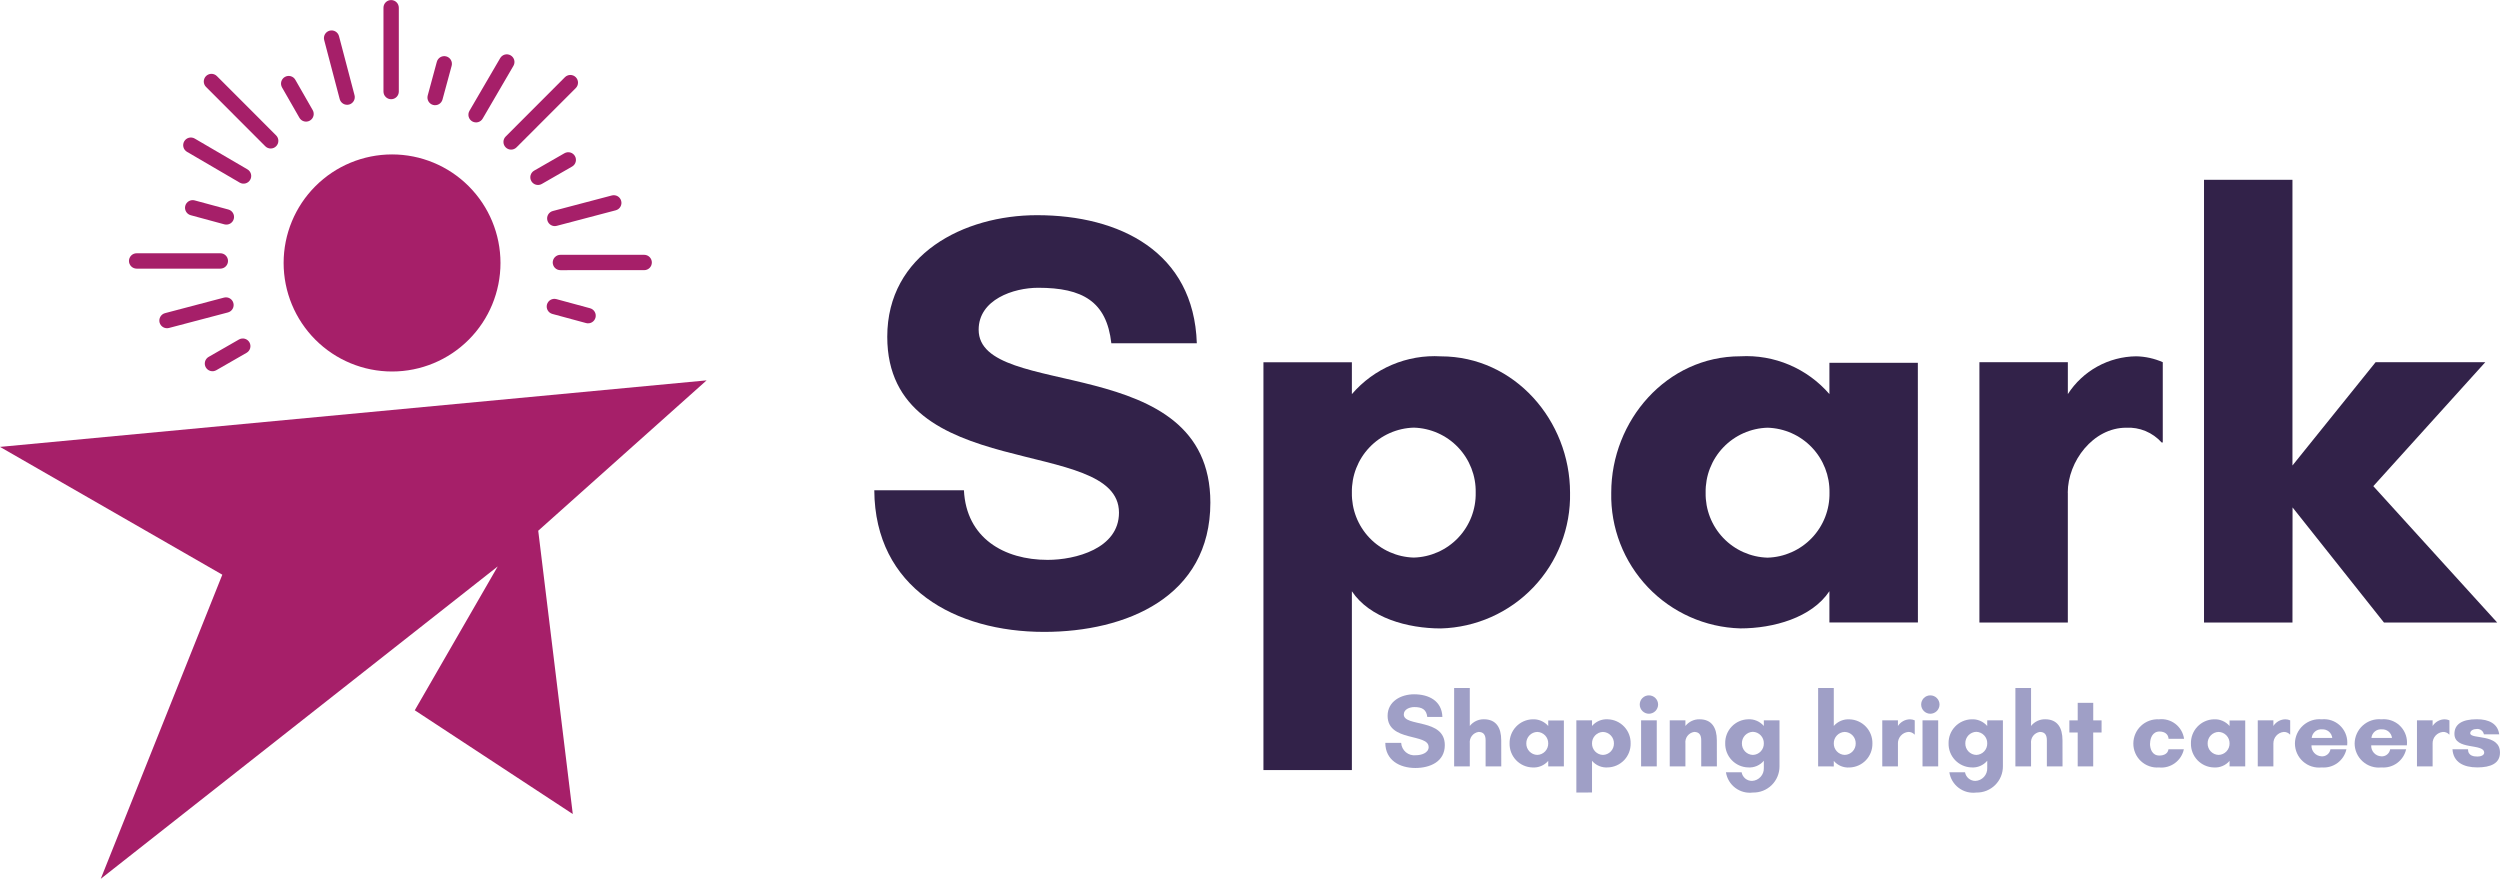
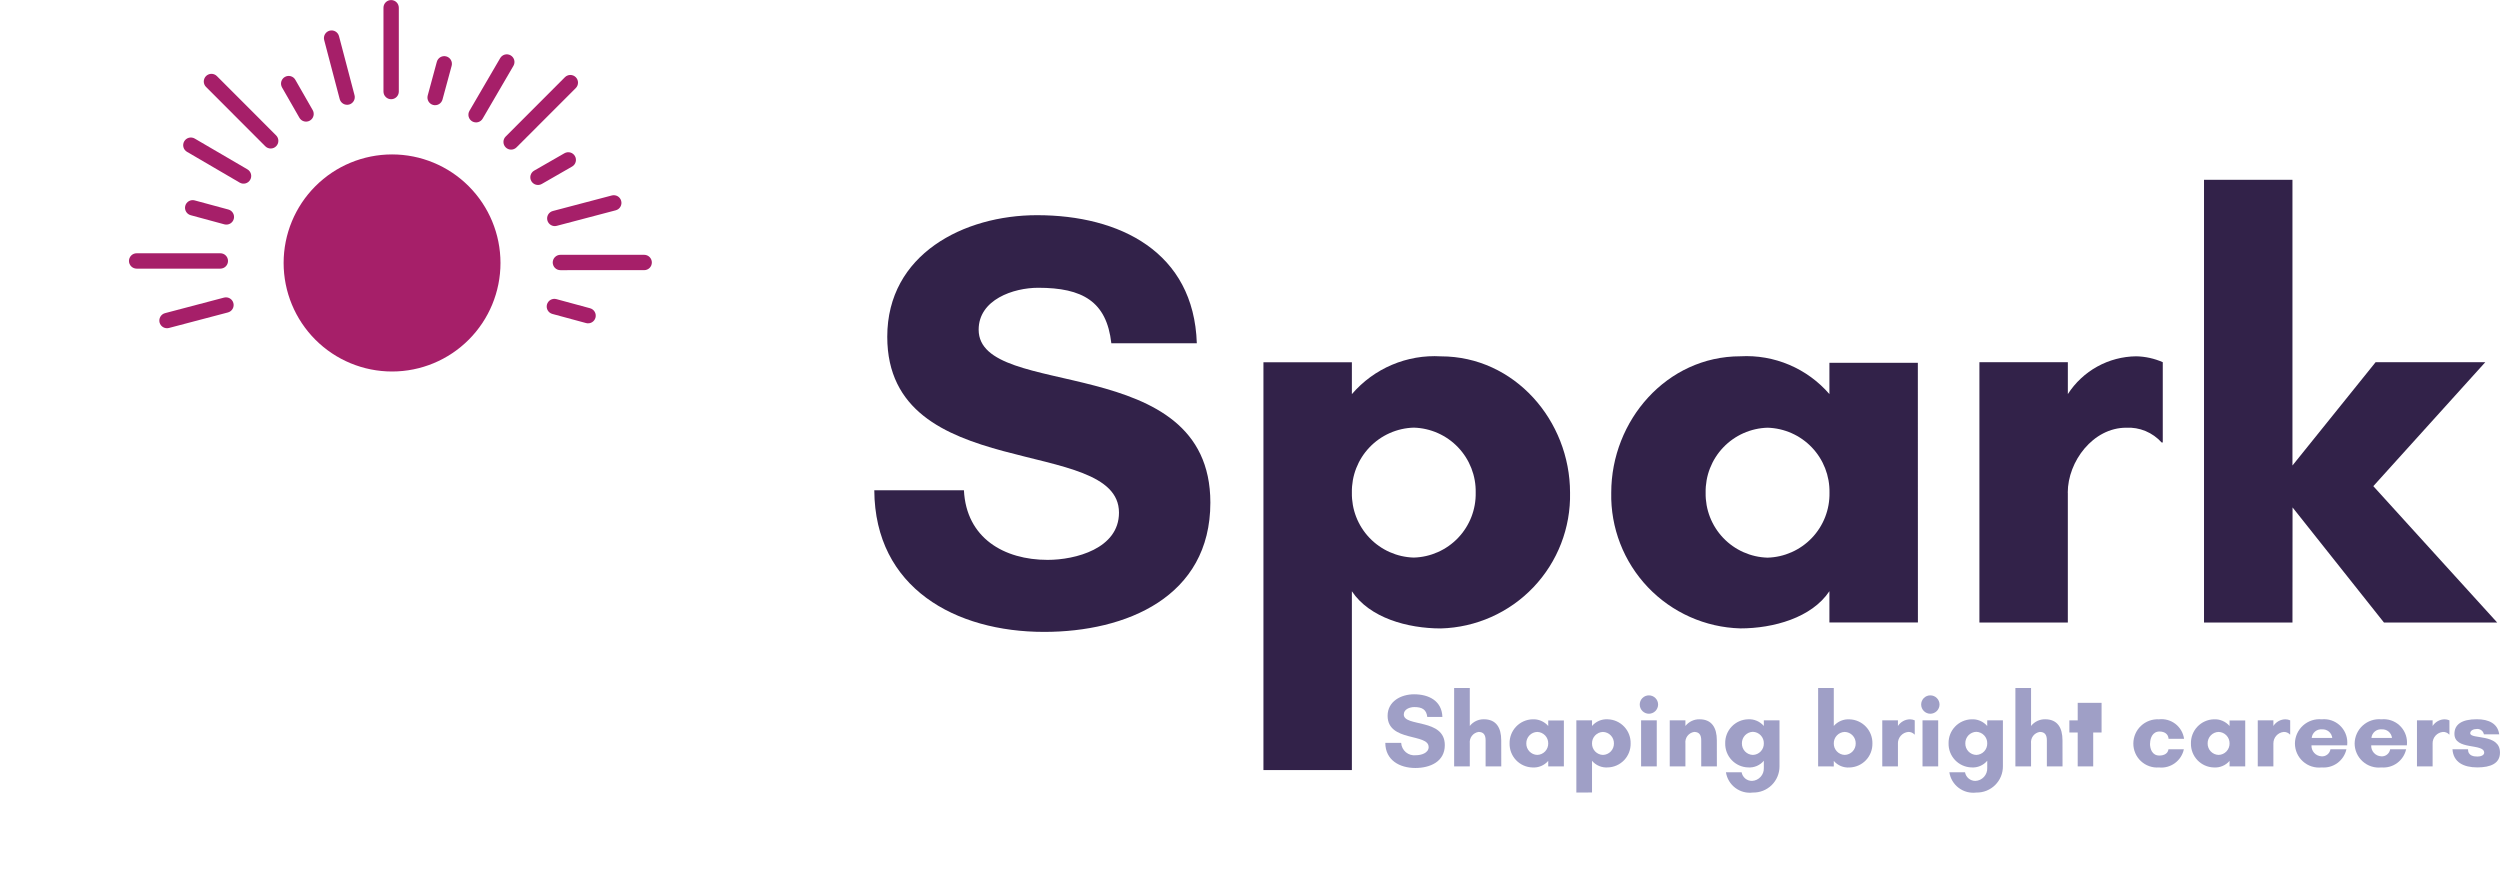
<svg xmlns="http://www.w3.org/2000/svg" width="165" height="58" viewBox="0 0 165 58" fill="none">
  <g clip-path="url(#clip0_339_777)">
-     <path d="M14.673 37.93L6.65 58.002L32.851 37.383L27.375 46.878L37.804 53.727L35.523 35.028L46.636 25.104L0 29.495L14.673 37.93Z" fill="#A61F69" />
    <path d="M25.876 10.192C23.978 10.192 22.157 10.946 20.815 12.29C19.473 13.633 18.719 15.455 18.719 17.355C18.719 19.255 19.473 21.077 20.815 22.421C22.157 23.765 23.977 24.519 25.876 24.519C27.774 24.519 29.594 23.764 30.936 22.421C32.278 21.077 33.032 19.255 33.032 17.355C33.031 15.455 32.277 13.633 30.935 12.29C29.593 10.947 27.773 10.192 25.876 10.192Z" fill="#A61F69" />
    <path d="M26.322 6.042C26.322 6.109 26.309 6.174 26.283 6.236C26.258 6.297 26.22 6.353 26.173 6.4C26.126 6.447 26.07 6.484 26.009 6.51C25.948 6.535 25.882 6.548 25.815 6.548C25.749 6.548 25.683 6.535 25.621 6.51C25.56 6.484 25.504 6.447 25.457 6.4C25.41 6.353 25.373 6.297 25.347 6.236C25.322 6.174 25.309 6.109 25.309 6.042V0.51C25.309 0.376 25.362 0.247 25.457 0.152C25.552 0.057 25.681 0.004 25.815 0.004C25.949 0.004 26.078 0.057 26.173 0.152C26.268 0.247 26.322 0.376 26.322 0.51V6.042Z" fill="#A61F69" />
    <path d="M23.398 6.28C23.433 6.409 23.415 6.547 23.348 6.664C23.28 6.78 23.17 6.865 23.041 6.9C22.911 6.934 22.773 6.916 22.657 6.849C22.541 6.782 22.456 6.672 22.421 6.543L21.396 2.645C21.379 2.581 21.375 2.514 21.383 2.448C21.392 2.382 21.413 2.319 21.446 2.261C21.479 2.203 21.523 2.153 21.576 2.112C21.629 2.072 21.689 2.042 21.753 2.025C21.883 1.99 22.021 2.008 22.137 2.075C22.254 2.143 22.338 2.254 22.373 2.383L23.398 6.28Z" fill="#A61F69" />
    <path d="M20.638 7.267C20.671 7.324 20.693 7.388 20.701 7.454C20.71 7.52 20.705 7.587 20.688 7.652C20.671 7.716 20.641 7.776 20.6 7.829C20.56 7.882 20.509 7.926 20.452 7.959C20.394 7.993 20.331 8.014 20.265 8.023C20.199 8.031 20.132 8.027 20.067 8.01C20.003 7.992 19.943 7.962 19.891 7.922C19.838 7.881 19.794 7.831 19.761 7.773L18.614 5.771C18.581 5.713 18.56 5.649 18.551 5.583C18.543 5.518 18.547 5.45 18.564 5.386C18.582 5.322 18.611 5.262 18.652 5.209C18.692 5.156 18.743 5.112 18.801 5.079C18.858 5.046 18.922 5.024 18.988 5.015C19.054 5.007 19.121 5.011 19.185 5.028C19.25 5.046 19.31 5.076 19.363 5.116C19.415 5.157 19.459 5.208 19.492 5.266L20.638 7.267Z" fill="#A61F69" />
    <path d="M18.224 8.937C18.271 8.984 18.308 9.04 18.334 9.101C18.359 9.163 18.372 9.229 18.372 9.295C18.372 9.362 18.359 9.427 18.334 9.489C18.308 9.55 18.271 9.606 18.224 9.653C18.177 9.7 18.121 9.738 18.06 9.763C17.998 9.789 17.933 9.802 17.866 9.802C17.8 9.802 17.734 9.789 17.673 9.763C17.611 9.738 17.556 9.7 17.509 9.653L13.598 5.738C13.551 5.691 13.513 5.635 13.488 5.574C13.462 5.512 13.449 5.446 13.449 5.38C13.449 5.313 13.462 5.247 13.488 5.186C13.513 5.124 13.551 5.068 13.598 5.021C13.645 4.974 13.7 4.937 13.762 4.912C13.823 4.886 13.889 4.873 13.955 4.873C14.022 4.873 14.088 4.886 14.149 4.912C14.21 4.937 14.266 4.974 14.313 5.021L18.224 8.937Z" fill="#A61F69" />
    <path d="M16.326 11.175C16.384 11.208 16.434 11.252 16.475 11.305C16.516 11.358 16.545 11.418 16.563 11.482C16.58 11.546 16.584 11.614 16.576 11.68C16.567 11.745 16.546 11.809 16.512 11.867C16.479 11.925 16.435 11.975 16.383 12.016C16.33 12.057 16.27 12.086 16.205 12.104C16.141 12.121 16.074 12.126 16.008 12.117C15.942 12.108 15.878 12.087 15.821 12.053L12.344 10.022C12.286 9.989 12.236 9.945 12.195 9.892C12.154 9.839 12.124 9.779 12.107 9.714C12.09 9.65 12.085 9.583 12.094 9.517C12.103 9.451 12.124 9.387 12.158 9.33C12.191 9.272 12.235 9.221 12.287 9.181C12.34 9.14 12.4 9.11 12.464 9.093C12.528 9.076 12.595 9.071 12.661 9.08C12.727 9.088 12.791 9.11 12.848 9.143L16.326 11.175Z" fill="#A61F69" />
    <path d="M15.072 13.828C15.136 13.845 15.196 13.875 15.249 13.915C15.302 13.956 15.346 14.006 15.379 14.064C15.412 14.122 15.434 14.185 15.443 14.251C15.451 14.317 15.447 14.384 15.43 14.449C15.395 14.578 15.31 14.689 15.194 14.756C15.078 14.823 14.94 14.841 14.81 14.807L12.587 14.204C12.457 14.169 12.346 14.084 12.279 13.967C12.212 13.851 12.193 13.713 12.228 13.583C12.263 13.453 12.348 13.343 12.464 13.276C12.58 13.209 12.718 13.191 12.847 13.226L15.072 13.828Z" fill="#A61F69" />
    <path d="M14.544 16.716C14.678 16.716 14.807 16.769 14.901 16.864C14.996 16.96 15.049 17.088 15.049 17.223C15.049 17.357 14.996 17.486 14.901 17.581C14.807 17.676 14.678 17.73 14.544 17.73H9.017C8.883 17.73 8.755 17.676 8.66 17.581C8.565 17.486 8.512 17.357 8.512 17.223C8.512 17.088 8.565 16.96 8.66 16.864C8.755 16.769 8.883 16.716 9.017 16.716H14.544Z" fill="#A61F69" />
    <path d="M14.784 19.642C14.914 19.608 15.052 19.626 15.168 19.693C15.284 19.76 15.369 19.871 15.403 20C15.438 20.13 15.42 20.268 15.353 20.384C15.286 20.5 15.176 20.585 15.047 20.62L11.152 21.646C11.023 21.68 10.885 21.662 10.768 21.595C10.652 21.528 10.567 21.417 10.532 21.288C10.498 21.158 10.517 21.02 10.584 20.904C10.651 20.788 10.761 20.703 10.891 20.668L14.784 19.642Z" fill="#A61F69" />
-     <path d="M15.771 22.407C15.828 22.374 15.892 22.352 15.958 22.344C16.023 22.335 16.09 22.34 16.155 22.357C16.219 22.374 16.279 22.404 16.332 22.445C16.384 22.485 16.428 22.536 16.462 22.594C16.495 22.651 16.516 22.715 16.525 22.781C16.533 22.847 16.529 22.914 16.512 22.978C16.494 23.042 16.465 23.102 16.424 23.155C16.383 23.208 16.333 23.252 16.275 23.285L14.275 24.434C14.217 24.467 14.154 24.488 14.088 24.497C14.022 24.506 13.955 24.501 13.891 24.484C13.826 24.466 13.766 24.437 13.713 24.396C13.661 24.355 13.616 24.305 13.583 24.247C13.55 24.189 13.528 24.126 13.52 24.06C13.511 23.994 13.516 23.927 13.533 23.862C13.55 23.798 13.58 23.738 13.621 23.685C13.661 23.632 13.712 23.588 13.77 23.555L15.771 22.407Z" fill="#A61F69" />
    <path d="M36.457 20.72C36.393 20.703 36.333 20.673 36.28 20.633C36.227 20.592 36.183 20.541 36.15 20.484C36.116 20.426 36.095 20.363 36.086 20.297C36.078 20.23 36.082 20.163 36.099 20.099C36.134 19.97 36.219 19.859 36.335 19.792C36.451 19.725 36.589 19.707 36.719 19.741L38.943 20.344C39.008 20.362 39.068 20.391 39.121 20.432C39.174 20.472 39.218 20.523 39.251 20.581C39.285 20.639 39.306 20.702 39.315 20.768C39.324 20.834 39.319 20.902 39.302 20.966C39.267 21.095 39.182 21.206 39.066 21.273C38.95 21.339 38.812 21.358 38.682 21.323L36.457 20.72Z" fill="#A61F69" />
    <path d="M36.986 17.831C36.92 17.831 36.854 17.818 36.792 17.793C36.731 17.767 36.675 17.73 36.628 17.683C36.581 17.636 36.544 17.58 36.519 17.518C36.493 17.457 36.48 17.391 36.48 17.324C36.48 17.19 36.534 17.061 36.629 16.966C36.723 16.872 36.852 16.818 36.986 16.818H42.516C42.583 16.818 42.648 16.831 42.71 16.856C42.771 16.882 42.827 16.919 42.874 16.966C42.921 17.013 42.958 17.069 42.983 17.13C43.009 17.191 43.022 17.257 43.022 17.323C43.022 17.39 43.009 17.456 42.984 17.517C42.958 17.579 42.921 17.635 42.874 17.682C42.827 17.729 42.771 17.766 42.71 17.792C42.649 17.817 42.583 17.83 42.516 17.83L36.986 17.831Z" fill="#A61F69" />
    <path d="M36.747 14.905C36.617 14.94 36.479 14.922 36.363 14.855C36.247 14.787 36.162 14.677 36.127 14.547C36.092 14.418 36.11 14.279 36.177 14.163C36.245 14.046 36.355 13.961 36.485 13.927L40.379 12.901C40.443 12.884 40.51 12.879 40.576 12.888C40.642 12.896 40.705 12.918 40.763 12.951C40.821 12.984 40.871 13.028 40.911 13.081C40.952 13.134 40.981 13.194 40.998 13.258C41.016 13.323 41.02 13.39 41.012 13.456C41.003 13.522 40.981 13.585 40.948 13.643C40.915 13.701 40.871 13.751 40.818 13.792C40.765 13.832 40.705 13.862 40.641 13.879L36.747 14.905Z" fill="#A61F69" />
    <path d="M35.759 12.141C35.701 12.174 35.638 12.196 35.572 12.204C35.506 12.213 35.439 12.208 35.375 12.191C35.311 12.174 35.251 12.144 35.198 12.103C35.145 12.063 35.101 12.012 35.068 11.954C35.035 11.897 35.013 11.833 35.004 11.767C34.996 11.701 35 11.634 35.017 11.569C35.035 11.505 35.065 11.445 35.105 11.392C35.146 11.339 35.196 11.295 35.254 11.262L37.254 10.114C37.312 10.081 37.376 10.06 37.441 10.051C37.507 10.042 37.574 10.047 37.638 10.064C37.703 10.082 37.763 10.111 37.815 10.152C37.868 10.193 37.912 10.243 37.945 10.301C37.978 10.358 38 10.422 38.008 10.488C38.017 10.554 38.013 10.621 37.995 10.685C37.978 10.749 37.948 10.81 37.908 10.862C37.867 10.915 37.817 10.959 37.759 10.992L35.759 12.141Z" fill="#A61F69" />
    <path d="M34.09 9.726C34.043 9.773 33.987 9.81 33.926 9.836C33.864 9.862 33.799 9.875 33.732 9.875C33.666 9.875 33.6 9.862 33.538 9.836C33.477 9.81 33.421 9.773 33.375 9.726C33.328 9.679 33.29 9.623 33.265 9.562C33.24 9.5 33.227 9.435 33.227 9.368C33.227 9.302 33.24 9.236 33.265 9.175C33.29 9.113 33.328 9.058 33.375 9.011L37.285 5.096C37.332 5.049 37.388 5.011 37.45 4.986C37.511 4.96 37.577 4.947 37.643 4.947C37.709 4.947 37.775 4.96 37.837 4.986C37.898 5.011 37.954 5.049 38.001 5.096C38.096 5.191 38.149 5.32 38.149 5.454C38.149 5.589 38.096 5.718 38.001 5.813L34.09 9.726Z" fill="#A61F69" />
    <path d="M31.858 7.825C31.825 7.883 31.781 7.933 31.729 7.974C31.676 8.015 31.616 8.044 31.552 8.062C31.487 8.079 31.421 8.084 31.355 8.075C31.289 8.066 31.225 8.045 31.168 8.012C31.051 7.944 30.966 7.834 30.931 7.704C30.897 7.575 30.915 7.436 30.981 7.32L33.011 3.839C33.044 3.782 33.088 3.731 33.141 3.69C33.193 3.65 33.253 3.62 33.318 3.602C33.382 3.585 33.449 3.581 33.514 3.589C33.58 3.598 33.644 3.62 33.701 3.653C33.759 3.686 33.809 3.73 33.85 3.783C33.891 3.836 33.92 3.896 33.938 3.96C33.955 4.024 33.959 4.091 33.951 4.157C33.942 4.223 33.921 4.287 33.887 4.345L31.858 7.825Z" fill="#A61F69" />
    <path d="M29.205 6.569C29.17 6.698 29.085 6.809 28.969 6.876C28.853 6.943 28.715 6.961 28.586 6.927C28.456 6.892 28.346 6.807 28.279 6.691C28.212 6.574 28.194 6.436 28.228 6.307L28.831 4.08C28.866 3.95 28.951 3.84 29.067 3.773C29.183 3.705 29.321 3.687 29.451 3.722C29.515 3.739 29.575 3.769 29.628 3.809C29.681 3.849 29.725 3.9 29.758 3.957C29.792 4.015 29.813 4.079 29.822 4.145C29.831 4.211 29.826 4.278 29.809 4.342L29.205 6.569Z" fill="#A61F69" />
    <path d="M73.853 33.835C73.853 28.692 58.559 32.004 58.559 22.226C58.559 16.773 63.619 14.202 68.444 14.202C73.891 14.202 78.795 16.618 78.99 22.655H73.348C73.037 19.89 71.441 18.993 68.521 18.993C66.887 18.993 64.591 19.773 64.591 21.759C64.591 26.472 79.884 23.084 79.884 33.173C79.884 39.405 74.32 41.705 68.911 41.705C63.073 41.705 57.742 38.822 57.703 32.356H63.619C63.774 35.511 66.264 36.952 69.144 36.952C70.973 36.952 73.853 36.211 73.853 33.835Z" fill="#322249" />
    <path d="M93.31 36.8C94.418 36.769 95.47 36.301 96.235 35.498C97 34.695 97.418 33.622 97.396 32.512C97.418 31.402 97 30.329 96.235 29.526C95.47 28.723 94.418 28.255 93.31 28.224C92.202 28.255 91.15 28.723 90.385 29.526C89.62 30.329 89.203 31.402 89.224 32.512C89.203 33.622 89.62 34.695 90.385 35.498C91.15 36.301 92.202 36.769 93.31 36.8ZM83.387 50.824V23.909H89.224V26.013C89.946 25.172 90.851 24.509 91.871 24.077C92.89 23.644 93.996 23.453 95.101 23.519C99.964 23.519 103.623 27.765 103.623 32.518C103.672 34.835 102.804 37.078 101.207 38.757C99.611 40.435 97.415 41.413 95.101 41.477C92.883 41.477 90.391 40.775 89.224 39.023V50.826L83.387 50.824Z" fill="#322249" />
    <path d="M116.658 28.229C115.55 28.26 114.499 28.728 113.734 29.531C112.968 30.334 112.551 31.407 112.572 32.517C112.551 33.627 112.968 34.7 113.733 35.503C114.499 36.306 115.55 36.774 116.658 36.805C117.767 36.774 118.818 36.306 119.584 35.503C120.35 34.7 120.767 33.627 120.746 32.517C120.767 31.407 120.349 30.334 119.584 29.531C118.818 28.728 117.767 28.26 116.658 28.229ZM126.582 41.084H120.741V39.019C119.573 40.773 117.044 41.474 114.864 41.474C112.549 41.41 110.354 40.431 108.757 38.753C107.161 37.074 106.292 34.831 106.342 32.514C106.342 27.76 110 23.515 114.864 23.515C115.969 23.454 117.073 23.646 118.092 24.079C119.111 24.511 120.017 25.172 120.741 26.01V23.944H126.578L126.582 41.084Z" fill="#322249" />
    <path d="M136.477 32.515V41.085H130.641V23.906H136.478V26.01C136.965 25.253 137.633 24.628 138.421 24.193C139.208 23.758 140.092 23.526 140.991 23.516C141.595 23.529 142.19 23.661 142.743 23.905V29.202H142.665C142.372 28.875 142.01 28.618 141.605 28.449C141.2 28.281 140.763 28.206 140.325 28.229C138.146 28.229 136.472 30.449 136.472 32.517" fill="#322249" />
    <path d="M151.303 41.085H145.465V11.869H151.302V30.723L156.79 23.906H164.028L156.639 32.086L164.812 41.085H157.34L151.308 33.489L151.303 41.085Z" fill="#322249" />
    <path d="M94.289 49.3C94.289 48.389 91.582 48.975 91.582 47.243C91.582 46.279 92.477 45.823 93.331 45.823C94.296 45.823 95.164 46.251 95.198 47.319H94.2C94.144 46.83 93.862 46.666 93.345 46.666C93.055 46.666 92.65 46.804 92.65 47.156C92.65 47.995 95.357 47.391 95.357 49.177C95.357 50.28 94.372 50.687 93.414 50.687C92.38 50.687 91.437 50.177 91.43 49.031H92.477C92.484 49.15 92.515 49.267 92.569 49.373C92.623 49.48 92.698 49.574 92.79 49.651C92.881 49.727 92.988 49.784 93.102 49.817C93.216 49.85 93.337 49.86 93.455 49.845C93.779 49.845 94.293 49.714 94.293 49.293" fill="#9F9FC6" />
    <path d="M99.084 50.583H98.05V48.859C98.05 48.5 97.912 48.307 97.585 48.307C97.409 48.334 97.25 48.428 97.142 48.569C97.034 48.711 96.986 48.889 97.006 49.066V50.583H95.973V45.41H97.006V47.914C97.117 47.773 97.259 47.66 97.42 47.584C97.582 47.507 97.759 47.469 97.937 47.472C98.75 47.472 99.081 48.031 99.081 48.858L99.084 50.583Z" fill="#9F9FC6" />
    <path d="M101.459 48.307C101.263 48.312 101.077 48.395 100.942 48.537C100.806 48.679 100.732 48.869 100.736 49.066C100.732 49.262 100.806 49.452 100.942 49.594C101.077 49.736 101.263 49.819 101.459 49.824C101.655 49.819 101.841 49.736 101.977 49.594C102.112 49.452 102.186 49.262 102.183 49.066C102.186 48.869 102.112 48.679 101.977 48.537C101.841 48.395 101.655 48.312 101.459 48.307ZM103.216 50.583H102.183V50.218C102.055 50.366 101.894 50.483 101.713 50.558C101.533 50.633 101.337 50.666 101.142 50.652C100.732 50.641 100.344 50.468 100.061 50.171C99.778 49.874 99.625 49.477 99.633 49.068C99.624 48.657 99.778 48.259 100.06 47.96C100.343 47.662 100.731 47.487 101.142 47.474C101.337 47.463 101.533 47.497 101.713 47.574C101.894 47.65 102.054 47.767 102.183 47.915V47.55H103.216V50.583Z" fill="#9F9FC6" />
    <path d="M105.796 49.825C105.992 49.82 106.178 49.737 106.314 49.595C106.449 49.453 106.523 49.263 106.52 49.067C106.523 48.87 106.449 48.68 106.314 48.538C106.178 48.396 105.992 48.313 105.796 48.308C105.6 48.313 105.414 48.396 105.279 48.538C105.143 48.68 105.069 48.87 105.073 49.067C105.069 49.263 105.143 49.453 105.279 49.595C105.414 49.737 105.6 49.82 105.796 49.825ZM104.039 52.308V47.542H105.073V47.914C105.2 47.766 105.361 47.648 105.541 47.571C105.722 47.495 105.918 47.461 106.114 47.473C106.524 47.486 106.913 47.66 107.195 47.959C107.478 48.257 107.631 48.655 107.622 49.066C107.63 49.476 107.477 49.872 107.194 50.169C106.911 50.466 106.523 50.639 106.114 50.65C105.918 50.664 105.722 50.632 105.541 50.556C105.36 50.481 105.2 50.363 105.073 50.214V52.304L104.039 52.308Z" fill="#9F9FC6" />
    <path d="M108.312 47.542H109.346V50.583H108.312V47.542ZM108.829 45.894C108.99 45.894 109.144 45.958 109.257 46.072C109.371 46.185 109.435 46.34 109.435 46.501C109.434 46.661 109.369 46.815 109.256 46.928C109.143 47.041 108.989 47.106 108.829 47.107C108.668 47.107 108.514 47.043 108.4 46.929C108.287 46.816 108.223 46.661 108.223 46.501C108.222 46.421 108.238 46.342 108.268 46.268C108.298 46.194 108.343 46.127 108.399 46.071C108.456 46.014 108.523 45.969 108.596 45.939C108.67 45.909 108.749 45.893 108.829 45.894Z" fill="#9F9FC6" />
    <path d="M113.314 50.583H112.281V48.859C112.281 48.5 112.143 48.307 111.815 48.307C111.639 48.334 111.481 48.428 111.373 48.569C111.265 48.711 111.216 48.889 111.237 49.066V50.583H110.203V47.542H111.237V47.914C111.348 47.774 111.489 47.661 111.651 47.585C111.812 47.508 111.989 47.47 112.168 47.473C112.981 47.473 113.311 48.032 113.311 48.859L113.314 50.583Z" fill="#9F9FC6" />
    <path d="M116.413 49.059C116.417 48.863 116.343 48.673 116.207 48.531C116.072 48.389 115.886 48.306 115.69 48.3C115.494 48.306 115.308 48.389 115.172 48.531C115.037 48.673 114.963 48.863 114.966 49.059C114.961 49.257 115.034 49.449 115.169 49.592C115.305 49.736 115.492 49.82 115.69 49.825C115.887 49.82 116.074 49.736 116.21 49.592C116.346 49.449 116.419 49.257 116.413 49.059ZM116.413 47.542H117.447V50.577C117.448 50.807 117.404 51.035 117.315 51.247C117.227 51.46 117.097 51.652 116.934 51.814C116.77 51.975 116.575 52.102 116.362 52.187C116.148 52.272 115.919 52.313 115.69 52.308C115.277 52.361 114.861 52.25 114.529 52C114.197 51.75 113.975 51.379 113.912 50.968H114.946C114.974 51.13 115.059 51.276 115.185 51.381C115.311 51.486 115.471 51.542 115.635 51.54C115.85 51.529 116.052 51.434 116.197 51.276C116.343 51.117 116.421 50.907 116.413 50.692V50.209C116.287 50.36 116.127 50.478 115.946 50.555C115.765 50.631 115.569 50.664 115.373 50.65C114.962 50.638 114.574 50.463 114.291 50.165C114.008 49.866 113.855 49.468 113.864 49.057C113.855 48.647 114.009 48.251 114.292 47.954C114.575 47.657 114.963 47.484 115.373 47.473C115.569 47.461 115.764 47.495 115.945 47.572C116.125 47.648 116.286 47.766 116.413 47.914V47.542Z" fill="#9F9FC6" />
    <path d="M121.753 49.824C121.949 49.819 122.135 49.736 122.271 49.594C122.406 49.452 122.48 49.262 122.477 49.066C122.48 48.869 122.406 48.679 122.271 48.537C122.135 48.395 121.949 48.312 121.753 48.307C121.557 48.312 121.371 48.395 121.236 48.537C121.1 48.679 121.026 48.869 121.03 49.066C121.026 49.262 121.1 49.452 121.236 49.594C121.371 49.736 121.557 49.819 121.753 49.824ZM119.996 50.583V45.41H121.03V47.914C121.158 47.766 121.318 47.649 121.499 47.573C121.679 47.497 121.874 47.464 122.07 47.476C122.48 47.489 122.869 47.664 123.152 47.962C123.434 48.261 123.588 48.658 123.579 49.069C123.587 49.48 123.433 49.876 123.151 50.173C122.868 50.47 122.479 50.643 122.07 50.654C121.875 50.668 121.679 50.636 121.498 50.561C121.317 50.485 121.157 50.368 121.03 50.22V50.585L119.996 50.583Z" fill="#9F9FC6" />
    <path d="M125.264 49.066V50.583H124.23V47.542H125.264V47.914C125.35 47.781 125.469 47.67 125.608 47.593C125.747 47.516 125.904 47.475 126.063 47.474C126.17 47.476 126.275 47.499 126.373 47.543V48.481H126.359C126.307 48.423 126.243 48.377 126.171 48.347C126.099 48.317 126.022 48.304 125.944 48.308C125.756 48.325 125.581 48.413 125.455 48.554C125.329 48.694 125.26 48.877 125.262 49.067" fill="#9F9FC6" />
    <path d="M126.886 47.542H127.92V50.583H126.886V47.542ZM127.403 45.894C127.564 45.894 127.718 45.958 127.831 46.072C127.945 46.185 128.009 46.34 128.009 46.501C128.008 46.661 127.943 46.815 127.83 46.928C127.717 47.041 127.563 47.106 127.403 47.107C127.242 47.107 127.088 47.043 126.975 46.929C126.861 46.816 126.797 46.661 126.797 46.501C126.796 46.421 126.812 46.342 126.842 46.268C126.872 46.194 126.917 46.127 126.973 46.07C127.03 46.014 127.097 45.969 127.171 45.939C127.244 45.908 127.323 45.893 127.403 45.894Z" fill="#9F9FC6" />
    <path d="M131.158 49.059C131.162 48.863 131.088 48.673 130.952 48.531C130.817 48.389 130.631 48.306 130.435 48.3C130.238 48.306 130.053 48.389 129.917 48.531C129.782 48.673 129.708 48.863 129.711 49.059C129.706 49.257 129.779 49.449 129.914 49.592C130.05 49.736 130.237 49.82 130.435 49.825C130.632 49.82 130.819 49.736 130.955 49.592C131.09 49.449 131.164 49.257 131.158 49.059ZM131.158 47.542H132.192V50.577C132.193 50.807 132.148 51.035 132.06 51.247C131.972 51.46 131.842 51.652 131.678 51.814C131.515 51.975 131.32 52.102 131.107 52.187C130.893 52.272 130.664 52.313 130.435 52.308C130.022 52.361 129.606 52.25 129.274 52C128.941 51.75 128.72 51.379 128.657 50.968H129.691C129.719 51.13 129.804 51.276 129.93 51.381C130.056 51.486 130.216 51.542 130.38 51.54C130.595 51.53 130.797 51.434 130.942 51.276C131.088 51.117 131.165 50.908 131.158 50.692V50.209C131.032 50.36 130.871 50.478 130.69 50.555C130.51 50.632 130.313 50.664 130.117 50.65C129.707 50.638 129.317 50.464 129.034 50.166C128.751 49.868 128.597 49.47 128.606 49.059C128.598 48.649 128.752 48.252 129.034 47.956C129.317 47.659 129.706 47.486 130.115 47.474C130.311 47.463 130.507 47.497 130.687 47.573C130.868 47.65 131.028 47.767 131.156 47.916L131.158 47.542Z" fill="#9F9FC6" />
    <path d="M136.127 50.583H135.093V48.859C135.093 48.5 134.955 48.307 134.627 48.307C134.452 48.334 134.293 48.428 134.185 48.569C134.077 48.711 134.029 48.889 134.049 49.066V50.583H133.016V45.41H134.049V47.914C134.16 47.773 134.302 47.66 134.463 47.584C134.625 47.507 134.802 47.469 134.98 47.472C135.792 47.472 136.124 48.031 136.124 48.858L136.127 50.583Z" fill="#9F9FC6" />
-     <path d="M138.152 50.582H137.128V48.345H136.578V47.545H137.129V46.387H138.154V47.545H138.704V48.345H138.152V50.582Z" fill="#9F9FC6" />
+     <path d="M138.152 50.582H137.128V48.345H136.578V47.545H137.129V46.387H138.154H138.704V48.345H138.152V50.582Z" fill="#9F9FC6" />
    <path d="M141.899 49.073C141.899 49.425 142.037 49.866 142.519 49.866C142.835 49.866 143.084 49.728 143.118 49.453H144.134C144.056 49.821 143.845 50.147 143.541 50.368C143.238 50.59 142.863 50.691 142.489 50.652C142.272 50.669 142.054 50.64 141.849 50.567C141.644 50.495 141.456 50.38 141.297 50.231C141.138 50.083 141.012 49.902 140.927 49.702C140.841 49.501 140.798 49.285 140.801 49.068C140.802 48.85 140.847 48.636 140.933 48.436C141.019 48.237 141.145 48.057 141.303 47.908C141.461 47.759 141.648 47.644 141.852 47.569C142.055 47.495 142.272 47.462 142.489 47.474C142.879 47.43 143.271 47.54 143.581 47.78C143.891 48.021 144.095 48.374 144.149 48.763H143.125C143.111 48.466 142.884 48.28 142.526 48.28C142.061 48.28 141.906 48.728 141.906 49.073" fill="#9F9FC6" />
    <path d="M146.428 48.307C146.232 48.312 146.046 48.395 145.91 48.537C145.775 48.679 145.701 48.869 145.704 49.066C145.701 49.262 145.775 49.452 145.91 49.594C146.046 49.736 146.232 49.819 146.428 49.824C146.624 49.819 146.81 49.736 146.945 49.594C147.081 49.452 147.155 49.262 147.151 49.066C147.155 48.869 147.081 48.679 146.945 48.537C146.81 48.395 146.624 48.312 146.428 48.307ZM148.185 50.583H147.151V50.218C147.024 50.366 146.863 50.483 146.682 50.558C146.502 50.634 146.306 50.666 146.11 50.652C145.701 50.641 145.313 50.468 145.03 50.171C144.748 49.874 144.594 49.477 144.602 49.068C144.593 48.657 144.746 48.259 145.029 47.96C145.311 47.662 145.7 47.487 146.11 47.474C146.306 47.463 146.502 47.497 146.682 47.574C146.863 47.65 147.023 47.767 147.151 47.915V47.55H148.185V50.583Z" fill="#9F9FC6" />
    <path d="M150.043 49.066V50.583H149.012V47.542H150.043V47.914C150.129 47.781 150.247 47.67 150.386 47.593C150.526 47.516 150.682 47.475 150.841 47.474C150.948 47.476 151.054 47.499 151.152 47.543V48.481H151.138C151.086 48.423 151.023 48.378 150.952 48.348C150.881 48.318 150.804 48.304 150.727 48.308C150.539 48.325 150.364 48.413 150.238 48.554C150.111 48.694 150.042 48.877 150.044 49.067" fill="#9F9FC6" />
    <path d="M153.93 48.703C153.912 48.54 153.832 48.39 153.706 48.284C153.58 48.179 153.418 48.126 153.255 48.137C153.089 48.122 152.924 48.173 152.796 48.279C152.668 48.385 152.588 48.537 152.572 48.703H153.93ZM154.915 49.192H152.558C152.549 49.375 152.613 49.553 152.735 49.689C152.857 49.824 153.028 49.906 153.21 49.917C153.35 49.931 153.491 49.89 153.602 49.803C153.714 49.717 153.788 49.59 153.81 49.451H154.864C154.783 49.814 154.574 50.136 154.274 50.357C153.974 50.578 153.605 50.682 153.234 50.651C153.011 50.676 152.786 50.654 152.572 50.585C152.359 50.517 152.162 50.405 151.995 50.255C151.828 50.105 151.695 49.922 151.603 49.718C151.512 49.513 151.465 49.291 151.465 49.067C151.468 48.843 151.517 48.622 151.609 48.418C151.701 48.215 151.835 48.032 152.001 47.882C152.167 47.733 152.363 47.619 152.575 47.549C152.787 47.478 153.011 47.453 153.234 47.474C153.447 47.453 153.662 47.476 153.865 47.543C154.069 47.61 154.256 47.719 154.414 47.862C154.573 48.006 154.701 48.181 154.788 48.376C154.876 48.572 154.921 48.783 154.922 48.998C154.922 49.06 154.915 49.129 154.915 49.191" fill="#9F9FC6" />
    <path d="M157.871 48.703C157.853 48.54 157.773 48.39 157.647 48.284C157.521 48.179 157.36 48.126 157.196 48.137C157.114 48.13 157.031 48.138 156.953 48.162C156.874 48.186 156.801 48.226 156.737 48.278C156.674 48.331 156.622 48.395 156.583 48.468C156.545 48.541 156.521 48.621 156.513 48.703H157.871ZM158.856 49.192H156.499C156.491 49.375 156.554 49.553 156.676 49.689C156.798 49.825 156.969 49.907 157.151 49.917C157.292 49.931 157.432 49.89 157.544 49.803C157.655 49.717 157.729 49.59 157.751 49.451H158.805C158.724 49.814 158.515 50.136 158.215 50.357C157.916 50.578 157.546 50.682 157.175 50.651C156.953 50.676 156.727 50.654 156.514 50.585C156.3 50.517 156.104 50.405 155.937 50.255C155.77 50.105 155.636 49.922 155.545 49.718C155.453 49.513 155.406 49.291 155.406 49.067C155.409 48.843 155.458 48.622 155.551 48.418C155.643 48.215 155.776 48.032 155.943 47.882C156.109 47.733 156.304 47.619 156.516 47.549C156.728 47.478 156.953 47.453 157.175 47.474C157.388 47.453 157.603 47.477 157.806 47.544C158.009 47.61 158.196 47.719 158.355 47.862C158.514 48.006 158.641 48.181 158.728 48.376C158.816 48.571 158.862 48.783 158.863 48.997C158.863 49.059 158.856 49.128 158.856 49.191" fill="#9F9FC6" />
    <path d="M160.553 49.066V50.583H159.52V47.542H160.553V47.914C160.639 47.781 160.758 47.67 160.897 47.593C161.036 47.516 161.193 47.475 161.352 47.474C161.459 47.476 161.564 47.499 161.662 47.543V48.481H161.648C161.596 48.423 161.532 48.377 161.46 48.347C161.388 48.317 161.311 48.304 161.233 48.308C161.045 48.325 160.87 48.413 160.744 48.554C160.618 48.694 160.549 48.877 160.551 49.067" fill="#9F9FC6" />
    <path d="M163.938 48.465C163.917 48.355 163.855 48.257 163.764 48.192C163.673 48.127 163.56 48.099 163.449 48.114C163.249 48.114 163.035 48.217 163.035 48.394C163.035 48.821 164.999 48.387 164.999 49.67C164.999 50.387 164.385 50.649 163.503 50.649C162.601 50.649 161.92 50.312 161.863 49.45H162.888C162.888 49.905 163.294 49.932 163.522 49.932C163.749 49.932 163.956 49.839 163.956 49.677C163.956 49.035 161.992 49.539 161.992 48.436C161.992 47.815 162.468 47.47 163.473 47.47C164.272 47.47 164.858 47.766 164.947 48.464L163.938 48.465Z" fill="#9F9FC6" />
  </g>
  <defs>
    <clipPath id="clip0_339_777">
      <rect width="165" height="58" fill="white" />
    </clipPath>
  </defs>
</svg>